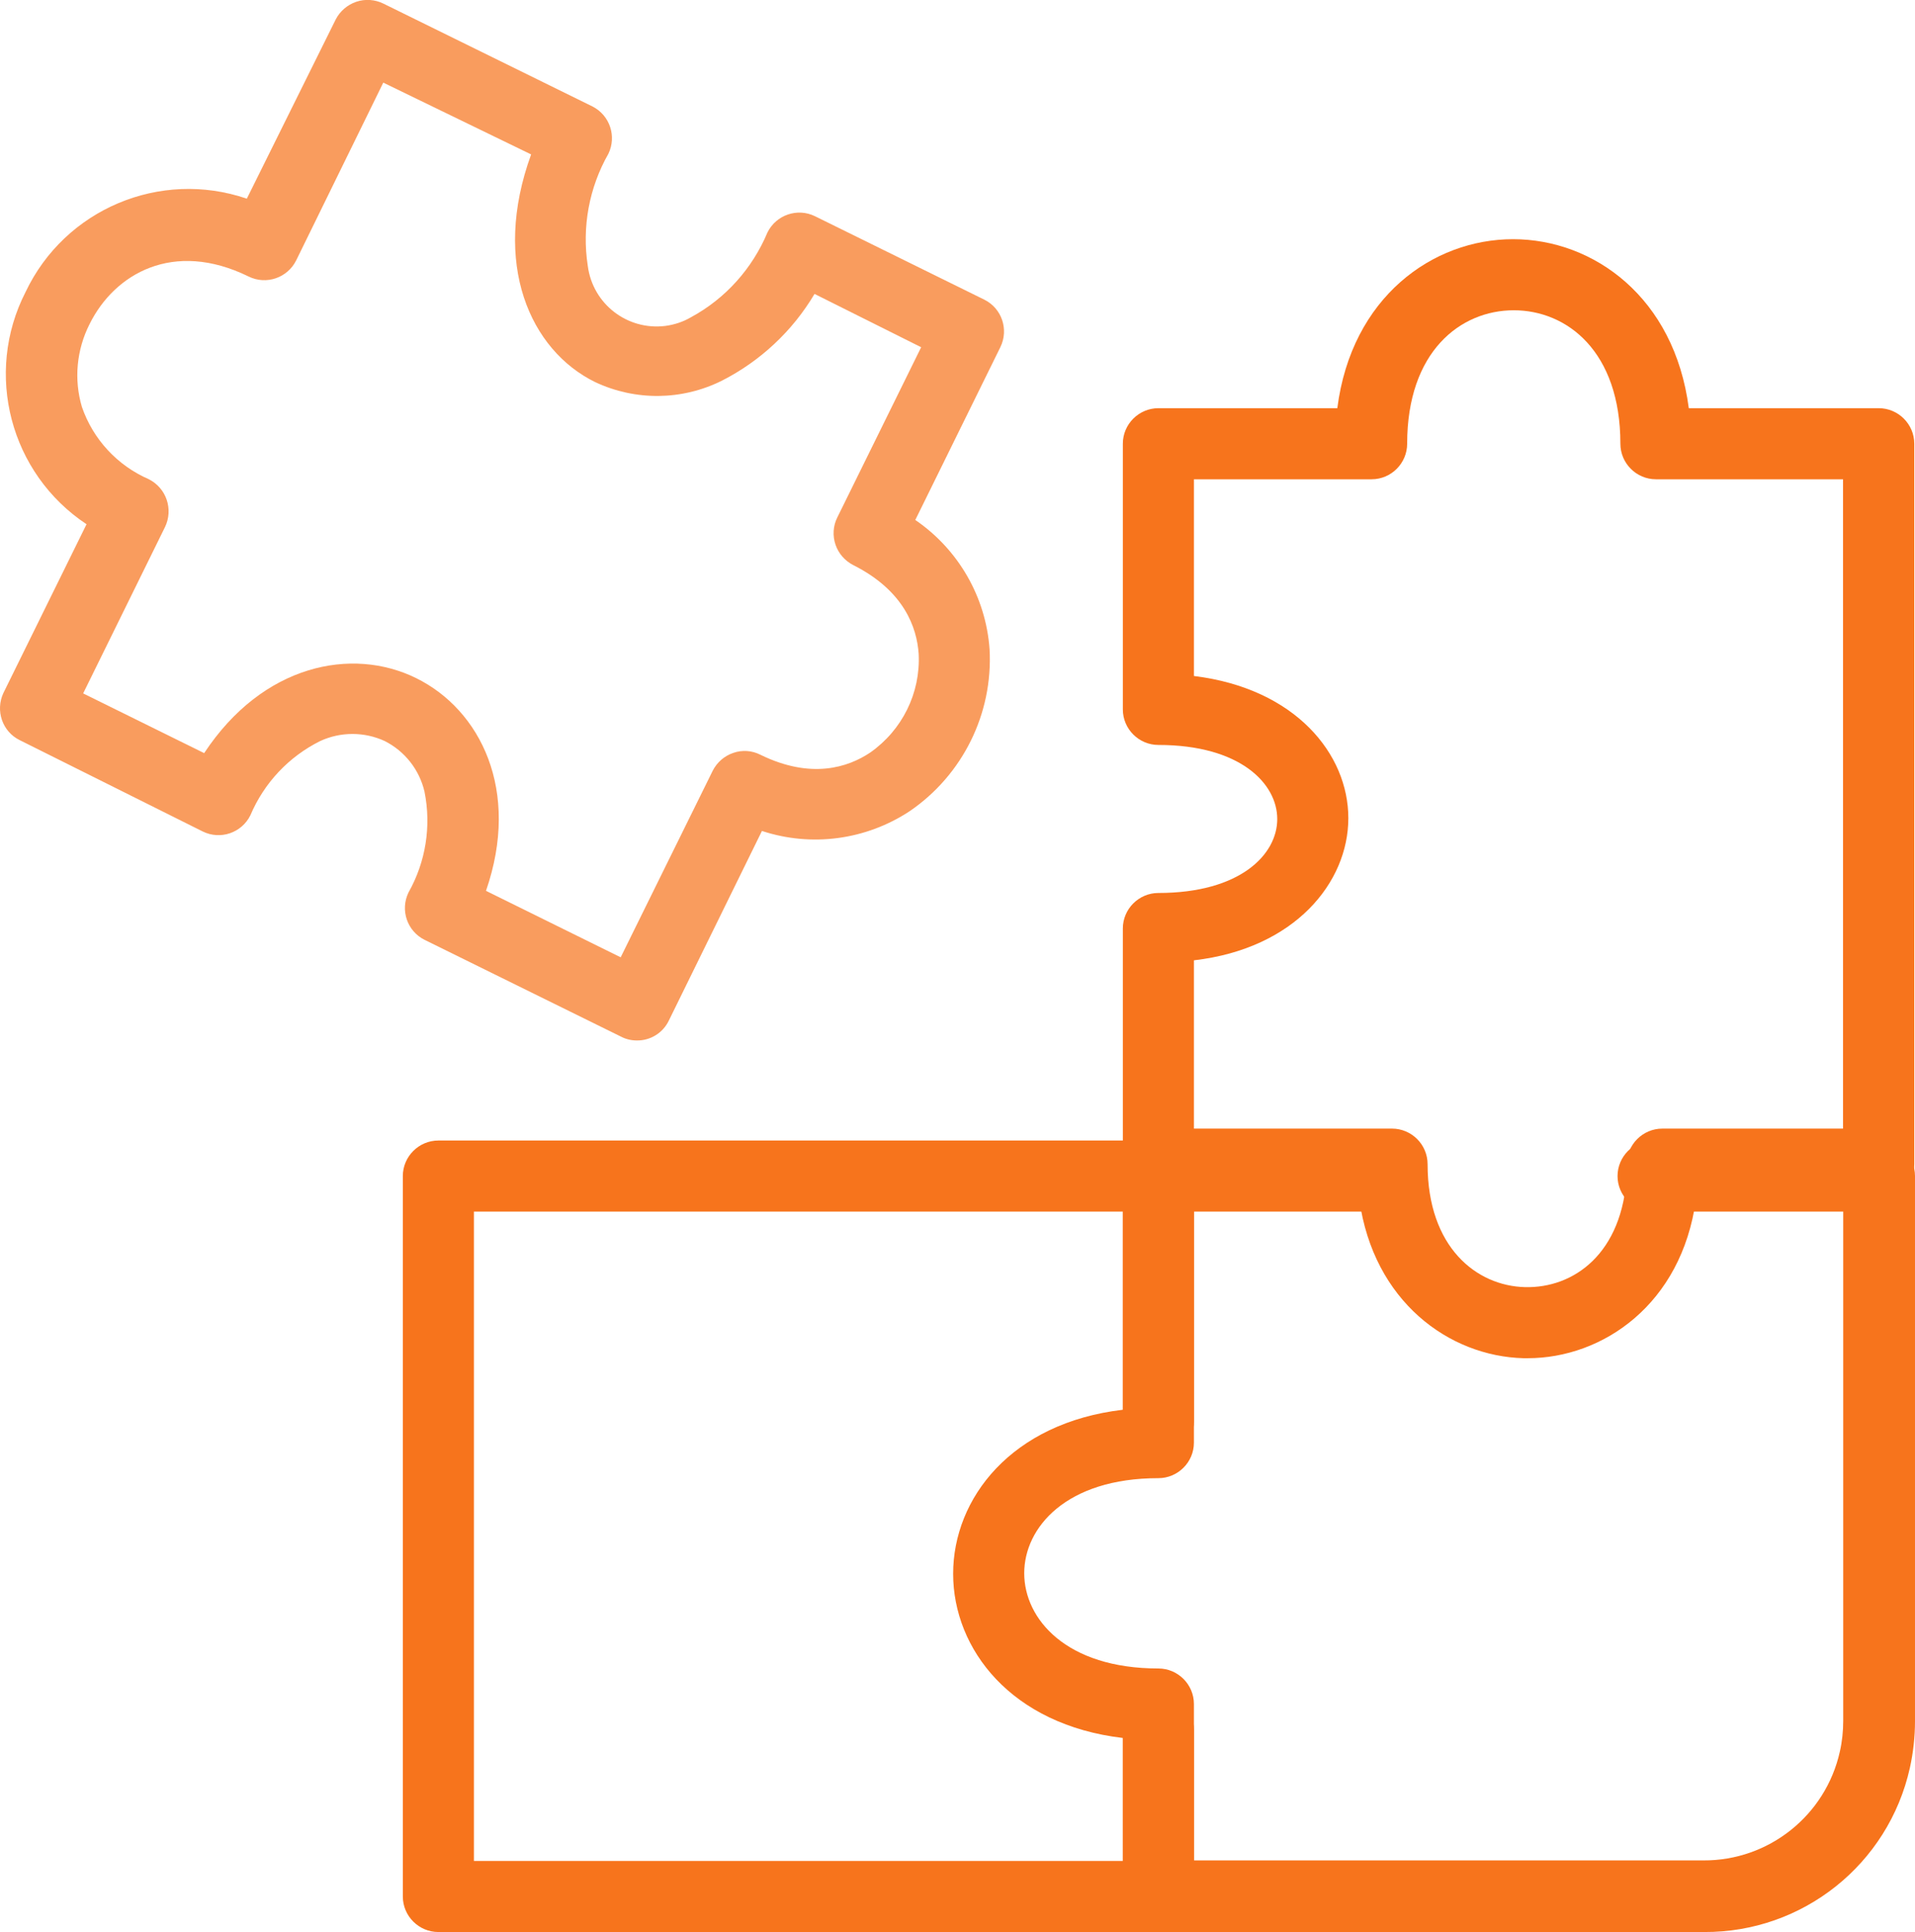
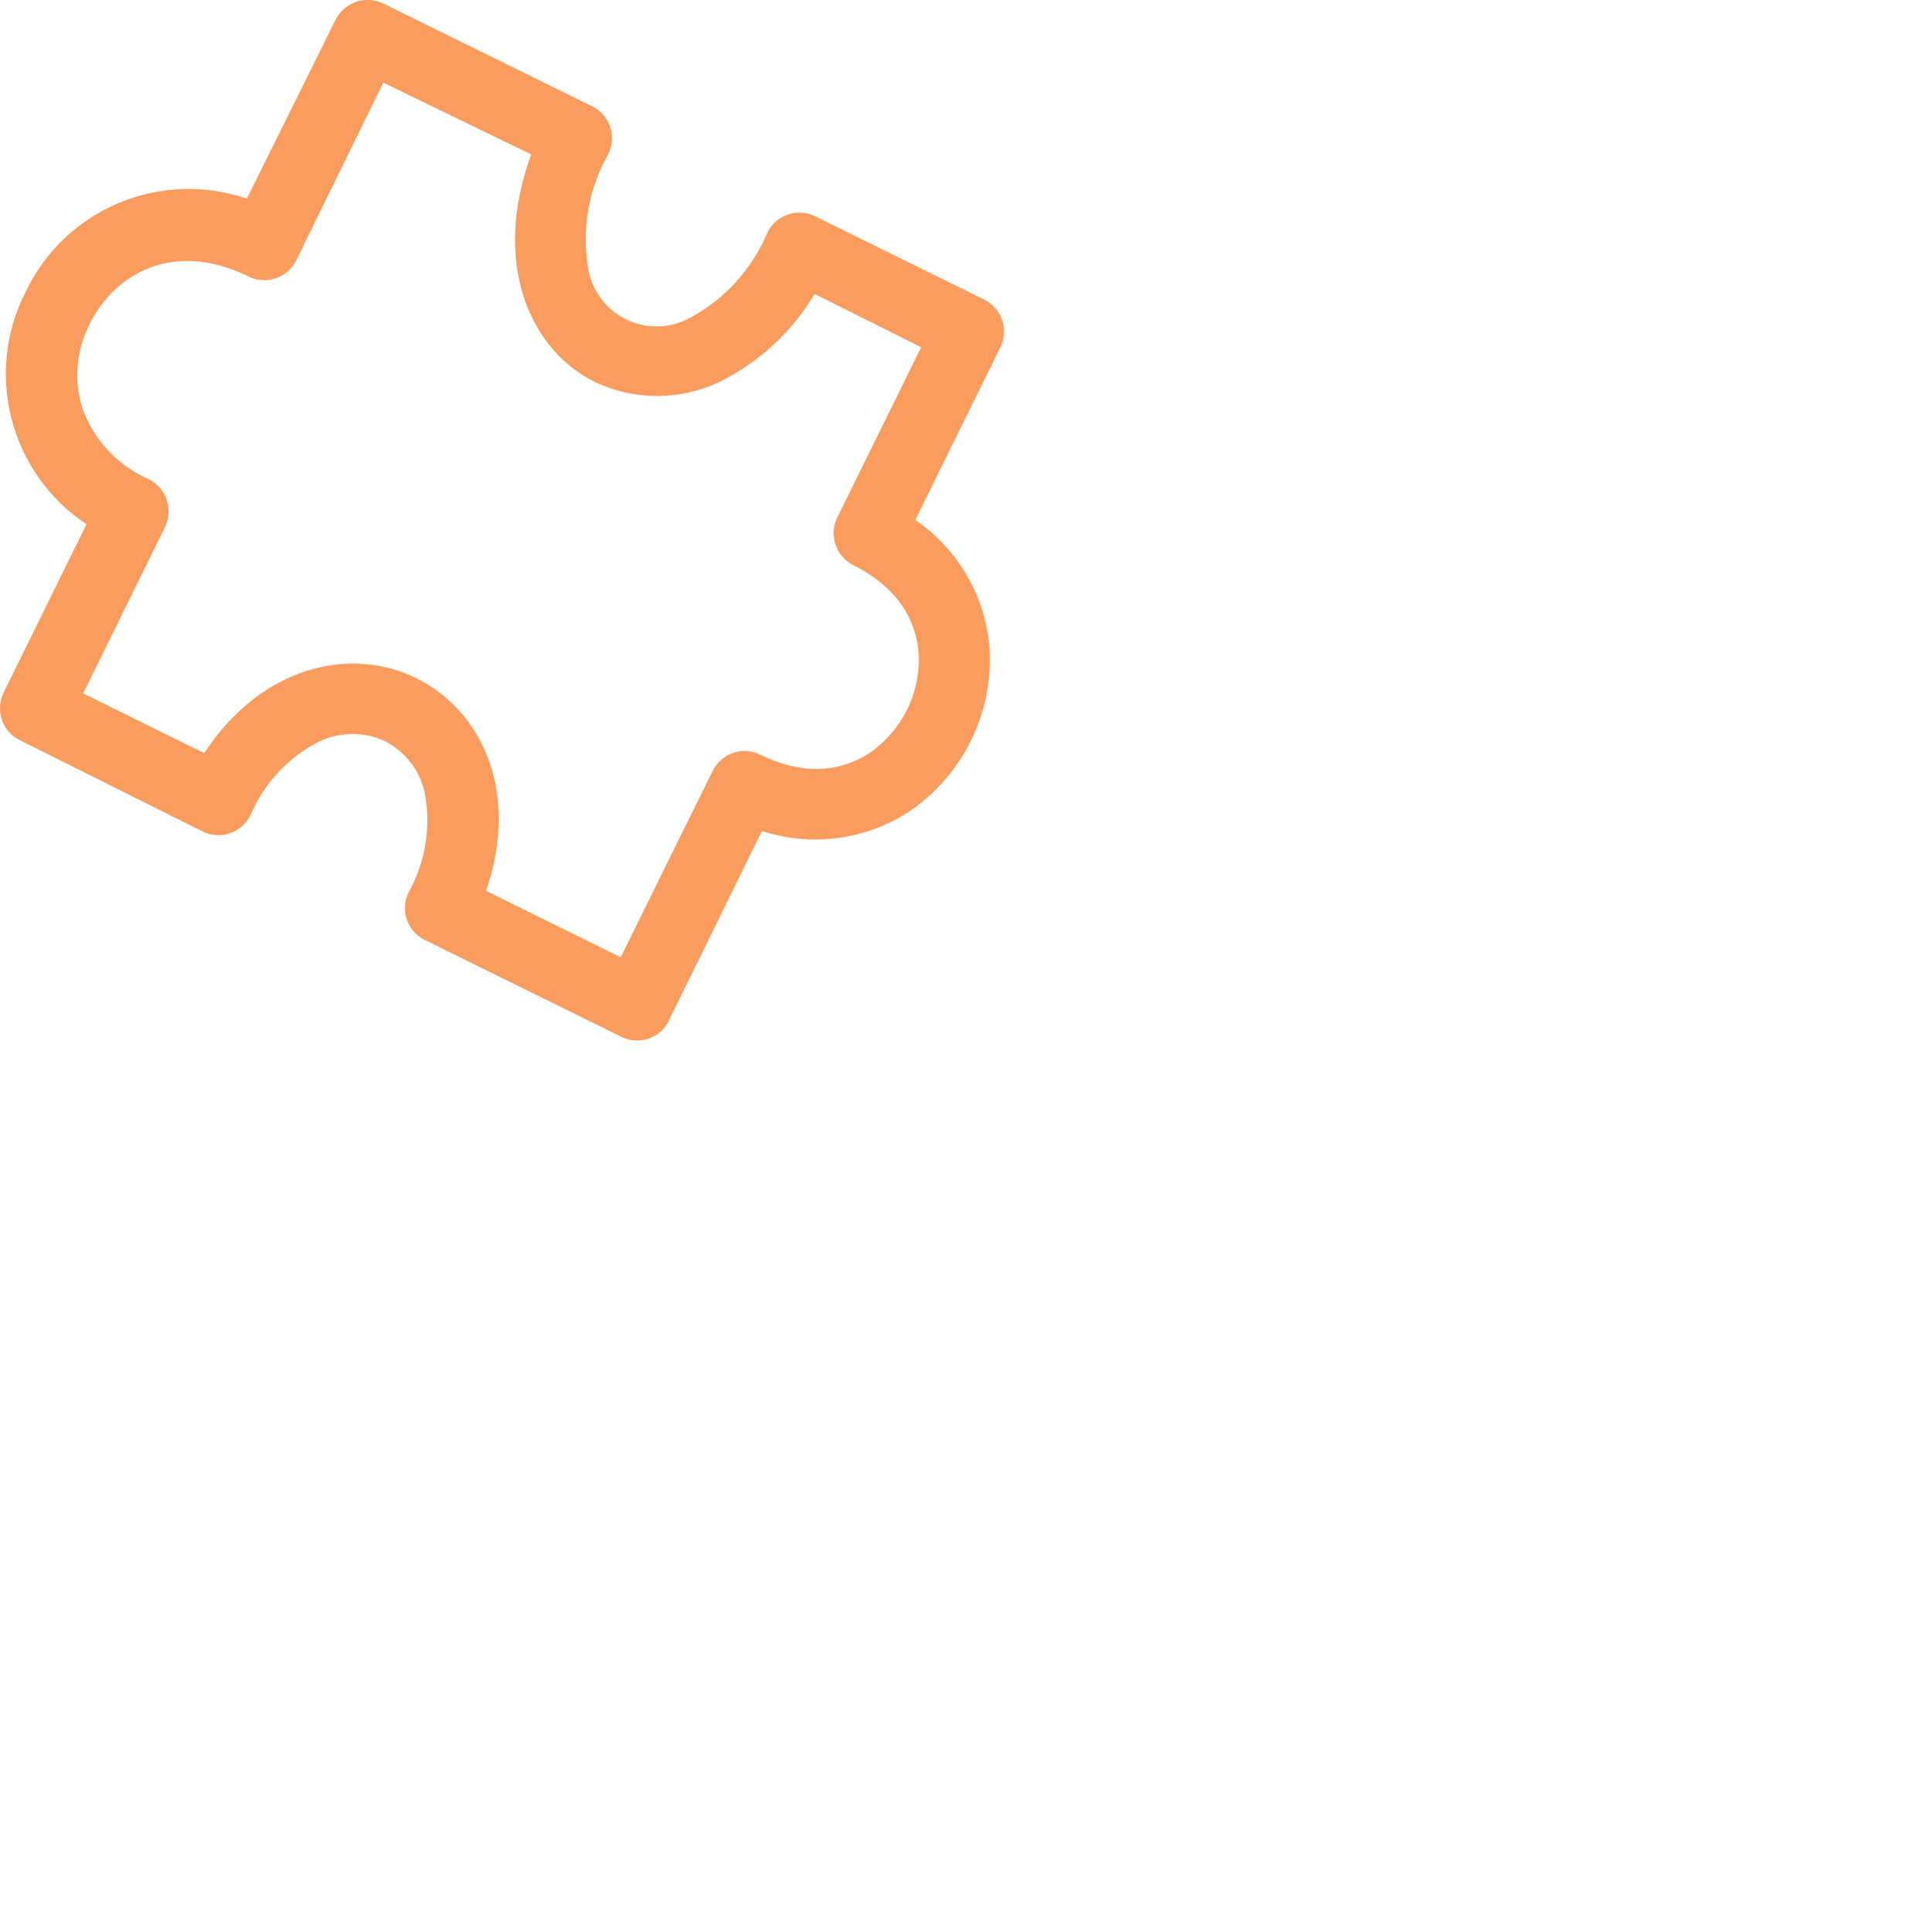
<svg xmlns="http://www.w3.org/2000/svg" version="1.1" id="_ÎÓÈ_1" x="0px" y="0px" viewBox="0 0 107.77 108.72" style="enable-background:new 0 0 107.77 108.72;" xml:space="preserve">
  <style type="text/css">
	.st0{fill:#F7741C;}
	.st1{opacity:0.71;}
</style>
  <title>icons_unbranded_RGB</title>
-   <path class="st0" d="M85.97,76.43h-0.23c-4.19-0.11-8.44-3.19-9.24-8.92H65.19c-1.1,0-2-0.9-2-2V52.25c0-1.1,0.9-2,2-2  c4.6,0,6.69-2.16,6.69-4.16s-2.09-4.17-6.69-4.17c-1.1,0-2-0.9-2-2V24.97c0-1.1,0.9-2,2-2h10.07c0.8-6.25,5.37-9.51,9.89-9.51  s9.08,3.26,9.89,9.51h10.69c1.1,0,2,0.9,2,2v40.54c0,1.1-0.9,2-2,2H95.44C94.63,73.41,90.19,76.43,85.97,76.43z M67.19,63.51h11.15  c1.1,0,2,0.9,2,2c0,4.68,2.75,6.85,5.48,6.92c2.73,0.07,5.5-1.87,5.73-6.35c0-0.18,0-0.37,0-0.57c0-1.1,0.9-2,2-2h10.17V26.97H93.19  c-1.1,0-2-0.9-2-2c0-5.19-3-7.51-6-7.51s-6,2.32-6,7.51c0,1.1-0.9,2-2,2h-10v11.07c5.71,0.7,8.69,4.39,8.69,8s-3,7.34-8.69,8V63.51z  " />
-   <path class="st0" d="M95.9,108.72H65.19c-1.1,0-2-0.9-2-2V97.8c-6.28-0.74-9.55-5-9.55-9.24s3.27-8.49,9.55-9.23V66.18  c0-1.1,0.9-2,2-2h12.89c1.1,0,2,0.9,2,2s-0.9,2-2,2H67.19v13c0,1.1-0.9,2-2,2c-5.19,0-7.55,2.78-7.55,5.35s2.36,5.36,7.55,5.36  c1.1,0,2,0.9,2,2v8.8h28.67c3.68,0.02,6.88-2.53,7.68-6.12c0.13-0.57,0.19-1.15,0.19-1.74V68.18h-10.7c-1.1,0-2-0.9-2-2s0.9-2,2-2  h12.74c1.1,0,2,0.9,2,2v30.68c0,0.88-0.1,1.77-0.29,2.63C106.27,104.91,101.45,108.75,95.9,108.72z" />
-   <path class="st0" d="M65.19,108.72H24.67c-1.1,0-2-0.9-2-2V66.18c0-1.1,0.9-2,2-2h40.52c1.1,0,2,0.9,2,2v13.81c0,1.1-0.9,2-2,2  s-2-0.9-2-2V68.18H26.67v36.54h36.52v-7.39c0-1.1,0.9-2,2-2s2,0.9,2,2v9.39C67.19,107.83,66.3,108.72,65.19,108.72z" />
  <g class="st1">
    <path class="st0" d="M35.84,58.55c-0.31,0-0.61-0.07-0.88-0.21L23.9,52.89c-0.99-0.49-1.39-1.68-0.91-2.67   c0.97-1.72,1.29-3.73,0.9-5.67c-0.29-1.24-1.11-2.28-2.24-2.85c-1.15-0.53-2.48-0.53-3.63,0c-1.77,0.88-3.16,2.36-3.93,4.18   c-0.49,0.99-1.69,1.4-2.68,0.91c0,0,0,0,0,0l-10.3-5.14C0.13,41.17-0.27,39.99,0.19,39l4.68-9.5c-4.3-2.85-5.78-8.48-3.43-13.07   c2.21-4.66,7.57-6.92,12.45-5.25l5-10.08c0.24-0.47,0.66-0.83,1.16-1c0.5-0.17,1.05-0.13,1.52,0.1L33.36,6   c0.96,0.5,1.35,1.67,0.88,2.65c-1.09,1.91-1.5,4.14-1.16,6.32c0.28,2.14,2.23,3.64,4.37,3.37c0.51-0.07,1-0.23,1.44-0.49   c1.94-1.05,3.45-2.74,4.3-4.77c0.49-0.99,1.69-1.4,2.68-0.91c0,0,0,0,0,0l9.52,4.69c0.99,0.49,1.39,1.68,0.91,2.67l-4.79,9.73   c2.43,1.66,3.97,4.34,4.18,7.27c0.2,3.62-1.51,7.08-4.5,9.12c-2.46,1.62-5.52,2.03-8.31,1.11l-5.24,10.67   C37.31,58.12,36.61,58.56,35.84,58.55z M27.35,50.13l7.58,3.74l5.18-10.5c0.24-0.47,0.65-0.83,1.15-1c0.5-0.18,1.06-0.14,1.53,0.1   c2.86,1.4,4.94,0.71,6.18-0.12c1.8-1.26,2.84-3.35,2.73-5.55c-0.1-1.49-0.82-3.56-3.68-5c-0.47-0.24-0.83-0.65-1-1.15   c-0.17-0.5-0.14-1.05,0.1-1.53l4.72-9.58l-6-3c-1.24,2.09-3.05,3.78-5.21,4.88c-2.24,1.12-4.87,1.15-7.14,0.08   c-3.65-1.79-5.84-6.66-3.6-12.81l-8.32-4.04l-4.9,10c-0.49,0.99-1.69,1.4-2.68,0.91c0,0,0,0,0,0c-4.24-2.08-7.55-0.15-8.95,2.68   c-0.73,1.44-0.89,3.11-0.43,4.66c0.63,1.83,2,3.3,3.77,4.07c0.47,0.24,0.83,0.65,1,1.15c0.17,0.5,0.14,1.05-0.09,1.53l-4.61,9.37   l6.81,3.36c3.3-5,8.32-6,11.93-4.22C27.03,39.94,29.31,44.47,27.35,50.13z" />
  </g>
</svg>